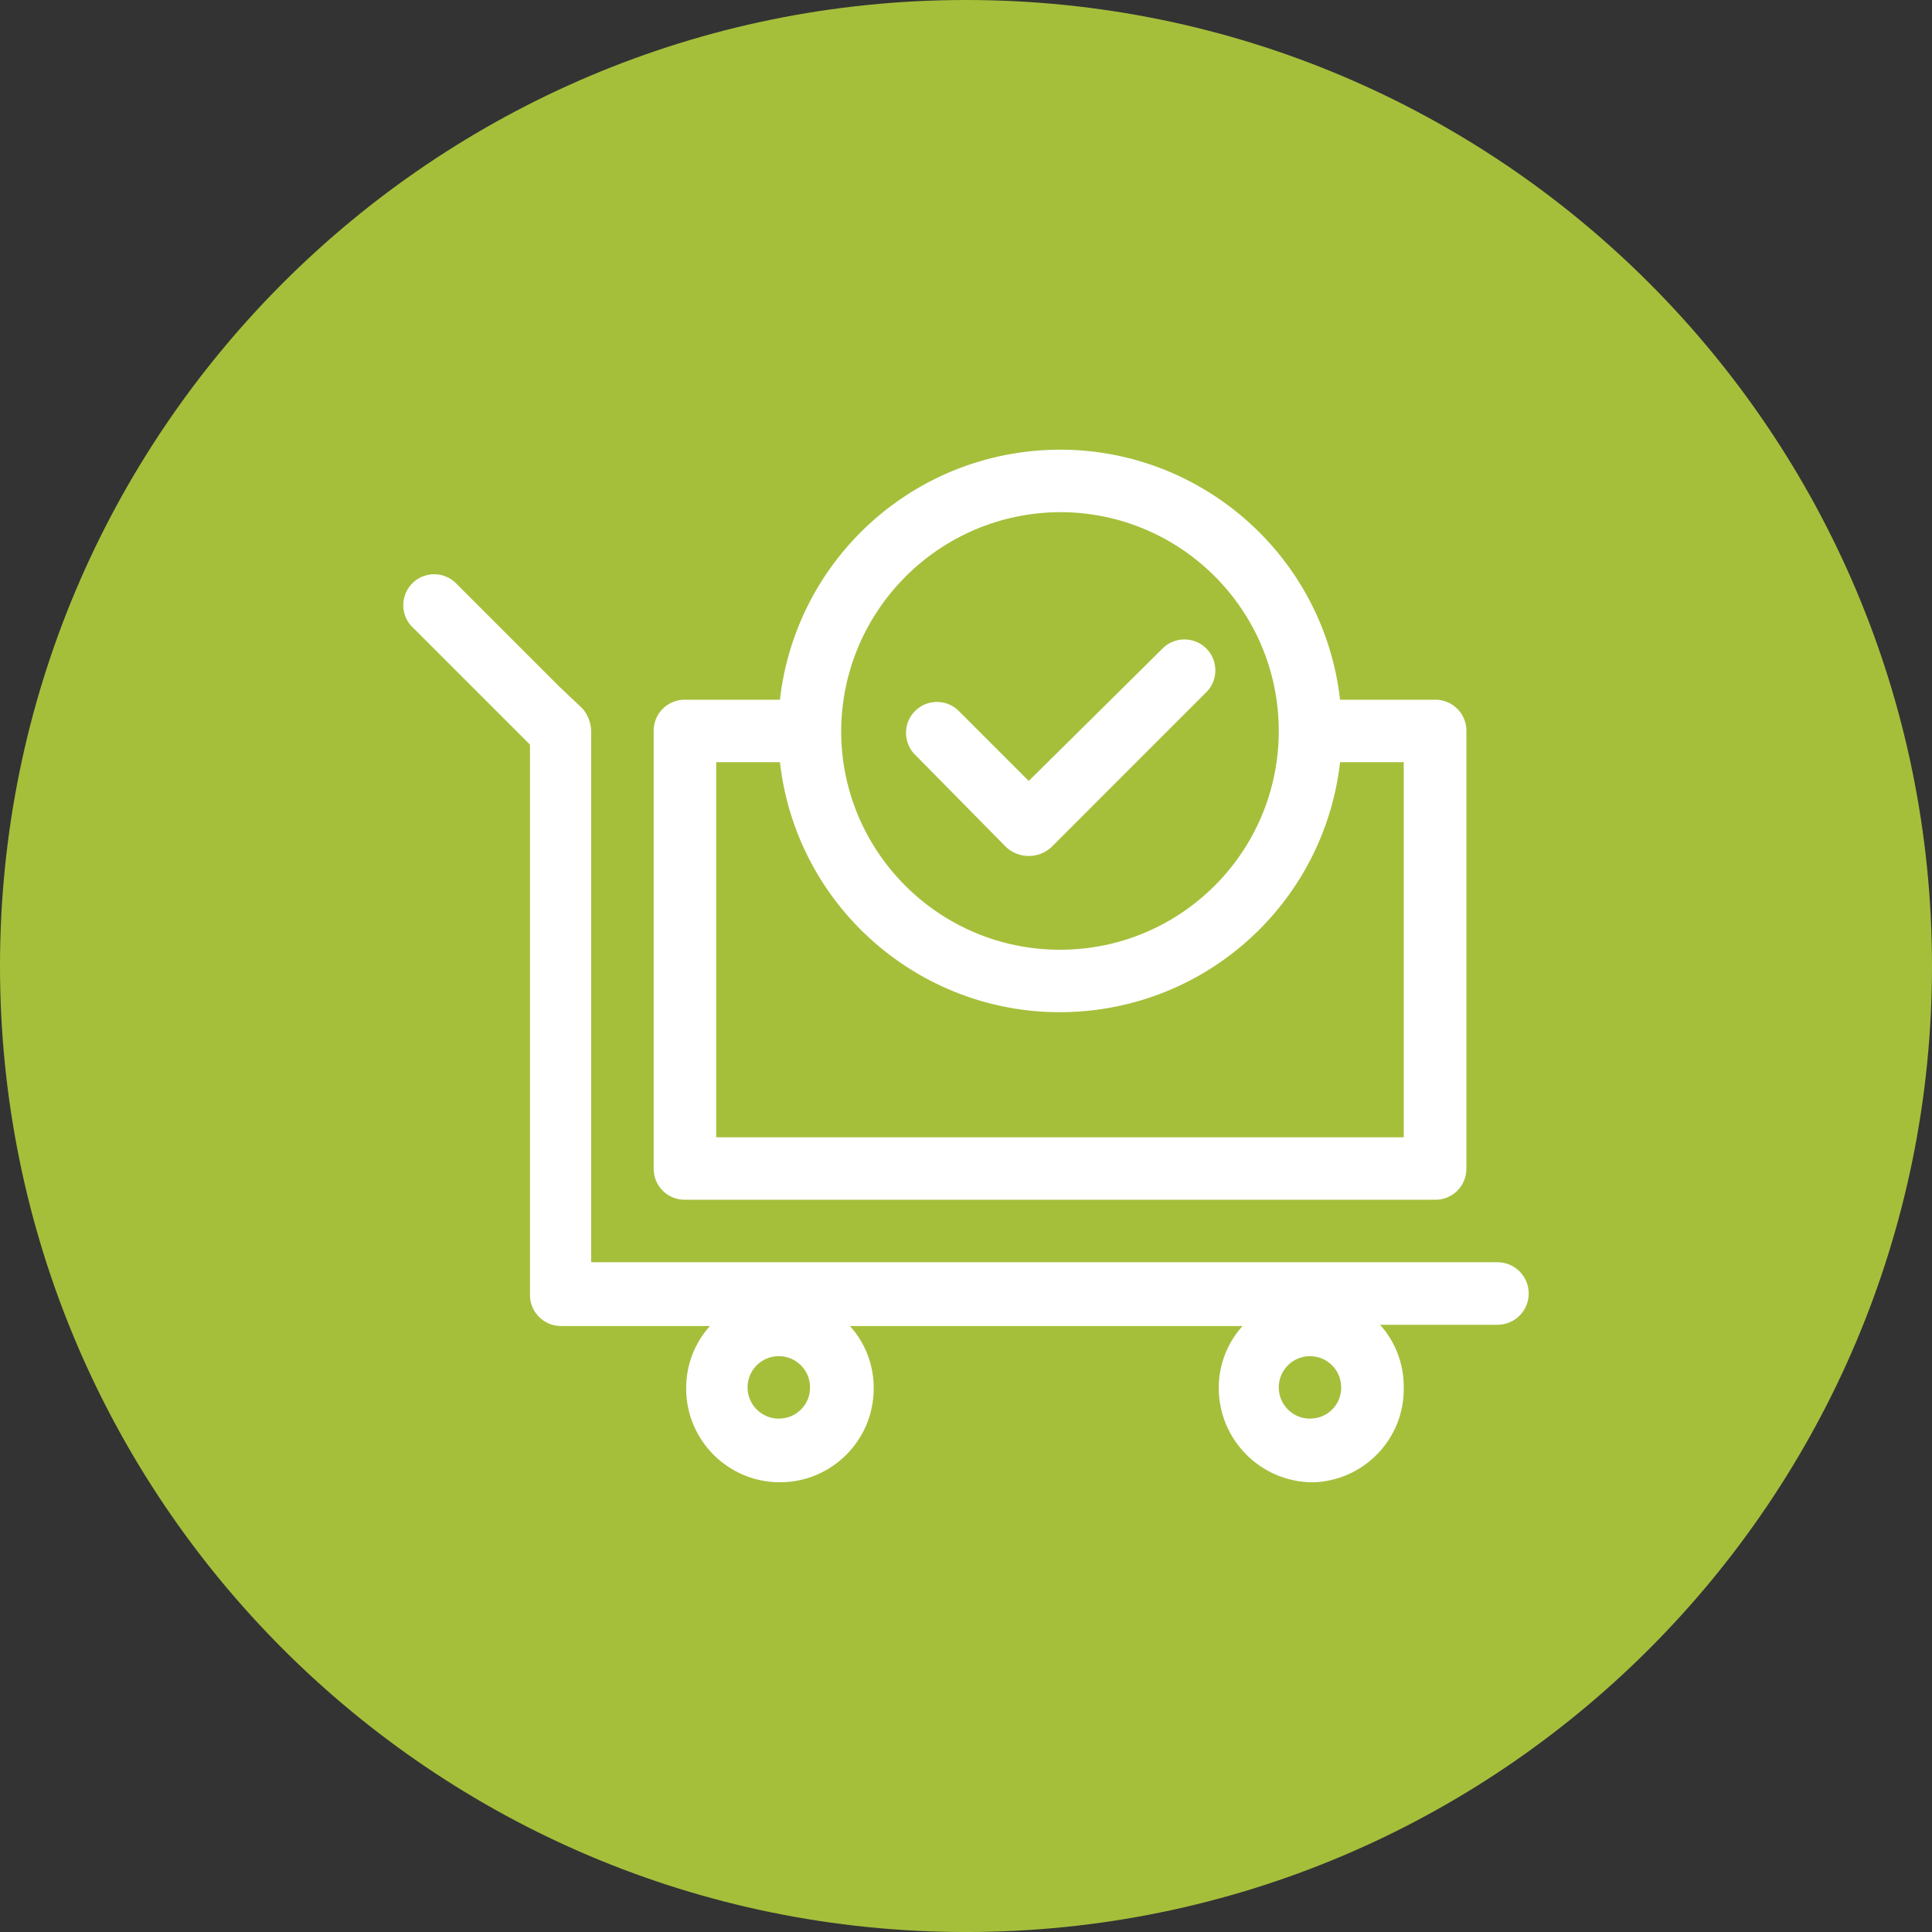
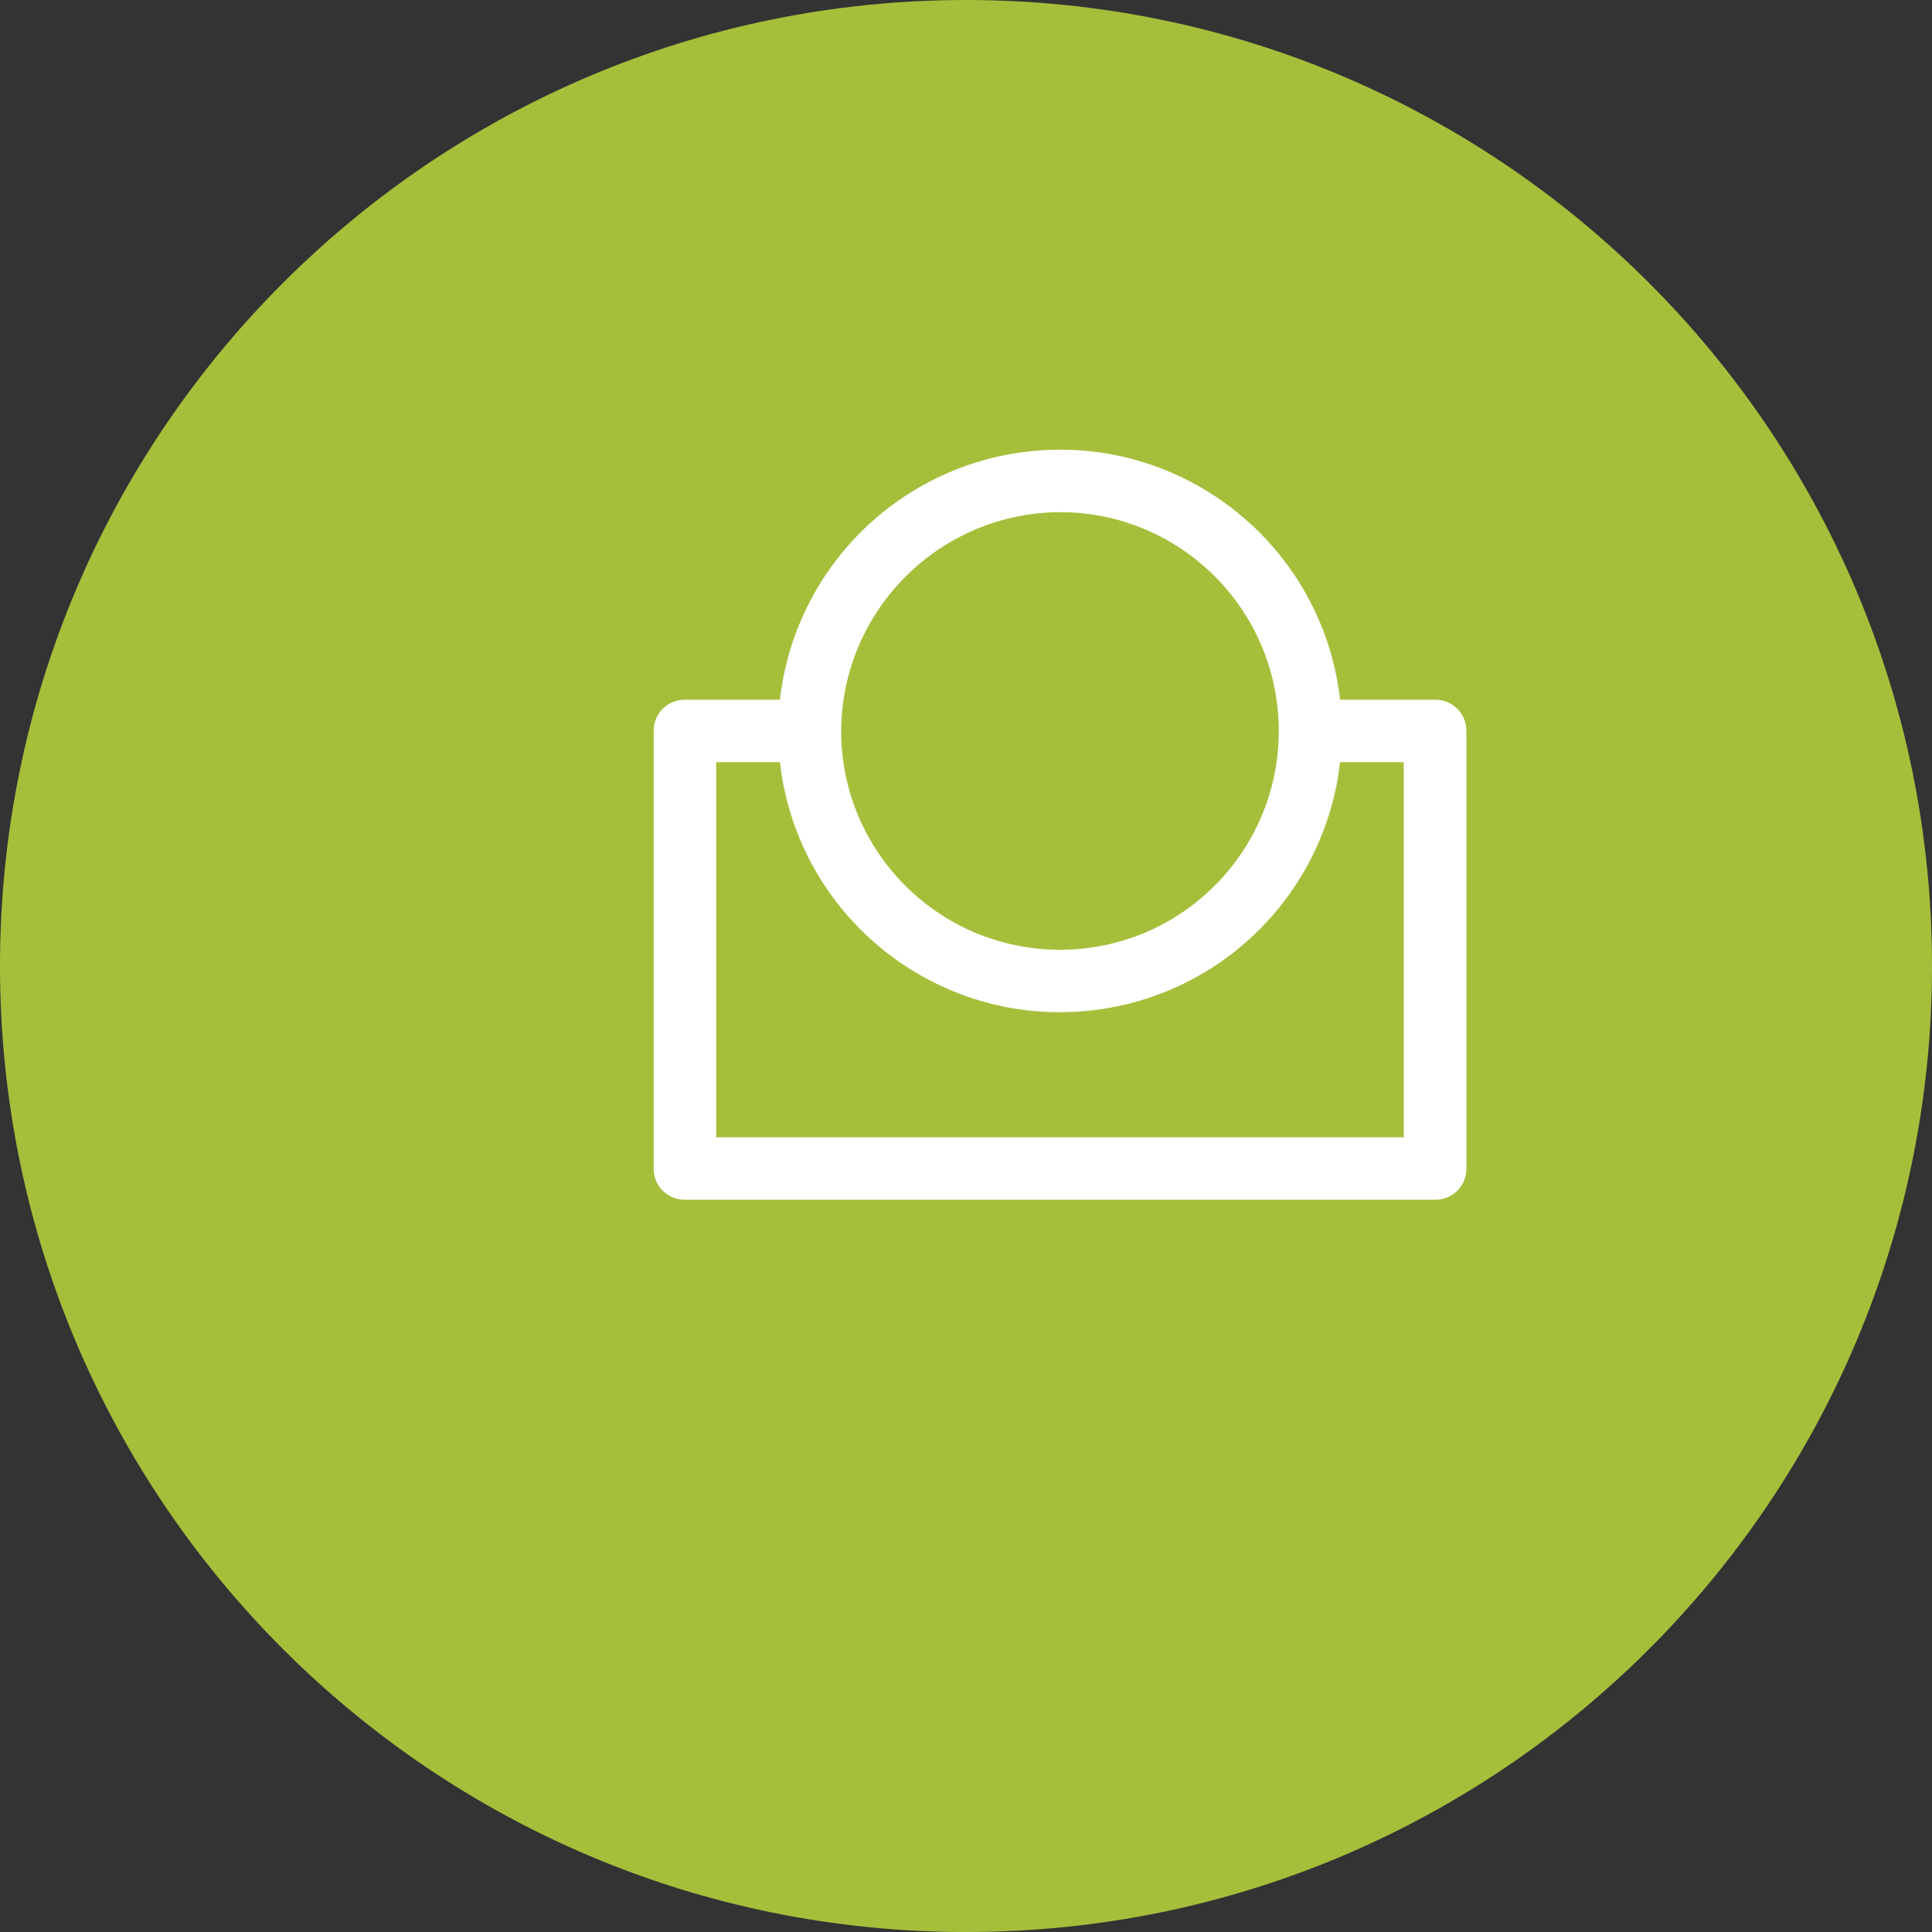
<svg xmlns="http://www.w3.org/2000/svg" version="1.1" id="Capa_1" x="0px" y="0px" width="189.666px" height="189.668px" viewBox="-70.377 -72.376 189.666 189.668" enable-background="new -70.377 -72.376 189.666 189.668" xml:space="preserve">
  <rect x="-70.377" y="-72.376" width="189.666" height="189.668" fill="#333333" stroke="none" />
  <path fill="#A5BF3B" d="M119.289,22.457c0,52.37-42.457,94.835-94.833,94.835c-52.372,0-94.833-42.465-94.833-94.835  c0-52.374,42.461-94.833,94.833-94.833C76.832-72.376,119.289-29.917,119.289,22.457z" />
  <g id="Grupo_61" transform="translate(-5.05 -5)">
-     <path id="Trazado_7" fill="#FFFFFF" d="M81.684,56.539H-7.291V4.385c-0.025-0.818-0.327-1.597-0.859-2.21l-2.21-2.089   L-20.425-9.977c-1.115-1.256-3.032-1.374-4.288-0.265c-1.256,1.116-1.374,3.037-0.264,4.295c0.084,0.089,0.169,0.177,0.264,0.258   l11.415,11.415v54.006c-0.015,1.682,1.336,3.049,3.012,3.069c0.021,0,0.033,0,0.047,0H4.367c-1.514,1.678-2.347,3.867-2.332,6.131   c0,5.086,4.119,9.209,9.204,9.209c5.082,0,9.205-4.119,9.205-9.205c0-0.004,0-0.004,0-0.004c0.019-2.264-0.812-4.453-2.334-6.131   h38.542c-1.512,1.678-2.351,3.867-2.334,6.131c0.033,5.069,4.135,9.18,9.208,9.213c5.045-0.12,9.048-4.284,8.953-9.328   c0.021-2.265-0.81-4.458-2.326-6.14h11.53c1.698,0,3.065-1.371,3.065-3.069C84.749,57.918,83.382,56.539,81.684,56.539   L81.684,56.539L81.684,56.539z M11.118,71.894c-1.696-0.008-3.065-1.392-3.057-3.086c0.01-1.694,1.388-3.062,3.084-3.049   c1.686,0.008,3.047,1.372,3.051,3.058c0.019,1.677-1.326,3.053-3.003,3.069c-0.022,0-0.047,0-0.074,0V71.894z M63.271,71.894   c-1.689,0-3.062-1.376-3.062-3.065c0-1.697,1.372-3.069,3.062-3.069c1.702,0,3.069,1.372,3.069,3.069   c0.017,1.674-1.33,3.045-3.012,3.058c-0.021,0-0.028,0-0.049,0L63.271,71.894z" />
    <path id="Trazado_8" fill="#FFFFFF" d="M67.46,50.403h8.102c1.677,0.021,3.049-1.325,3.069-3.007c0-0.017,0-0.037,0-0.054V4.385   c0.017-1.682-1.335-3.051-3.012-3.069c-0.021,0-0.041,0-0.058,0h-9.333c-1.73-15.183-15.438-26.093-30.621-24.368   c-12.807,1.458-22.91,11.561-24.368,24.368H1.913c-1.677-0.015-3.051,1.33-3.069,3.007c0,0.019,0,0.043,0,0.062v42.957   c-0.015,1.669,1.33,3.049,3.007,3.061c0.019,0,0.043,0,0.062,0H67.46z M38.736-17.097c11.86,0,21.474,9.62,21.474,21.482   s-9.613,21.477-21.474,21.477c-11.865,0-21.485-9.614-21.485-21.477l0,0C17.309-7.455,26.895-17.042,38.736-17.097z M4.983,7.449   h6.257c1.729,15.188,15.438,26.091,30.619,24.364c12.807-1.454,22.912-11.556,24.37-24.364h6.251v36.824H4.983V7.449z" />
-     <path id="Trazado_9" fill="#FFFFFF" d="M33.459,15.8c1.252,1.143,3.169,1.143,4.417,0L53.224,0.45   c1.111-1.256,0.995-3.177-0.261-4.292c-1.148-1.014-2.875-1.014-4.027,0L35.666,9.291L28.67,2.297   c-1.26-1.113-3.177-0.996-4.292,0.26c-1.014,1.146-1.014,2.875,0,4.028L33.459,15.8z" />
  </g>
</svg>